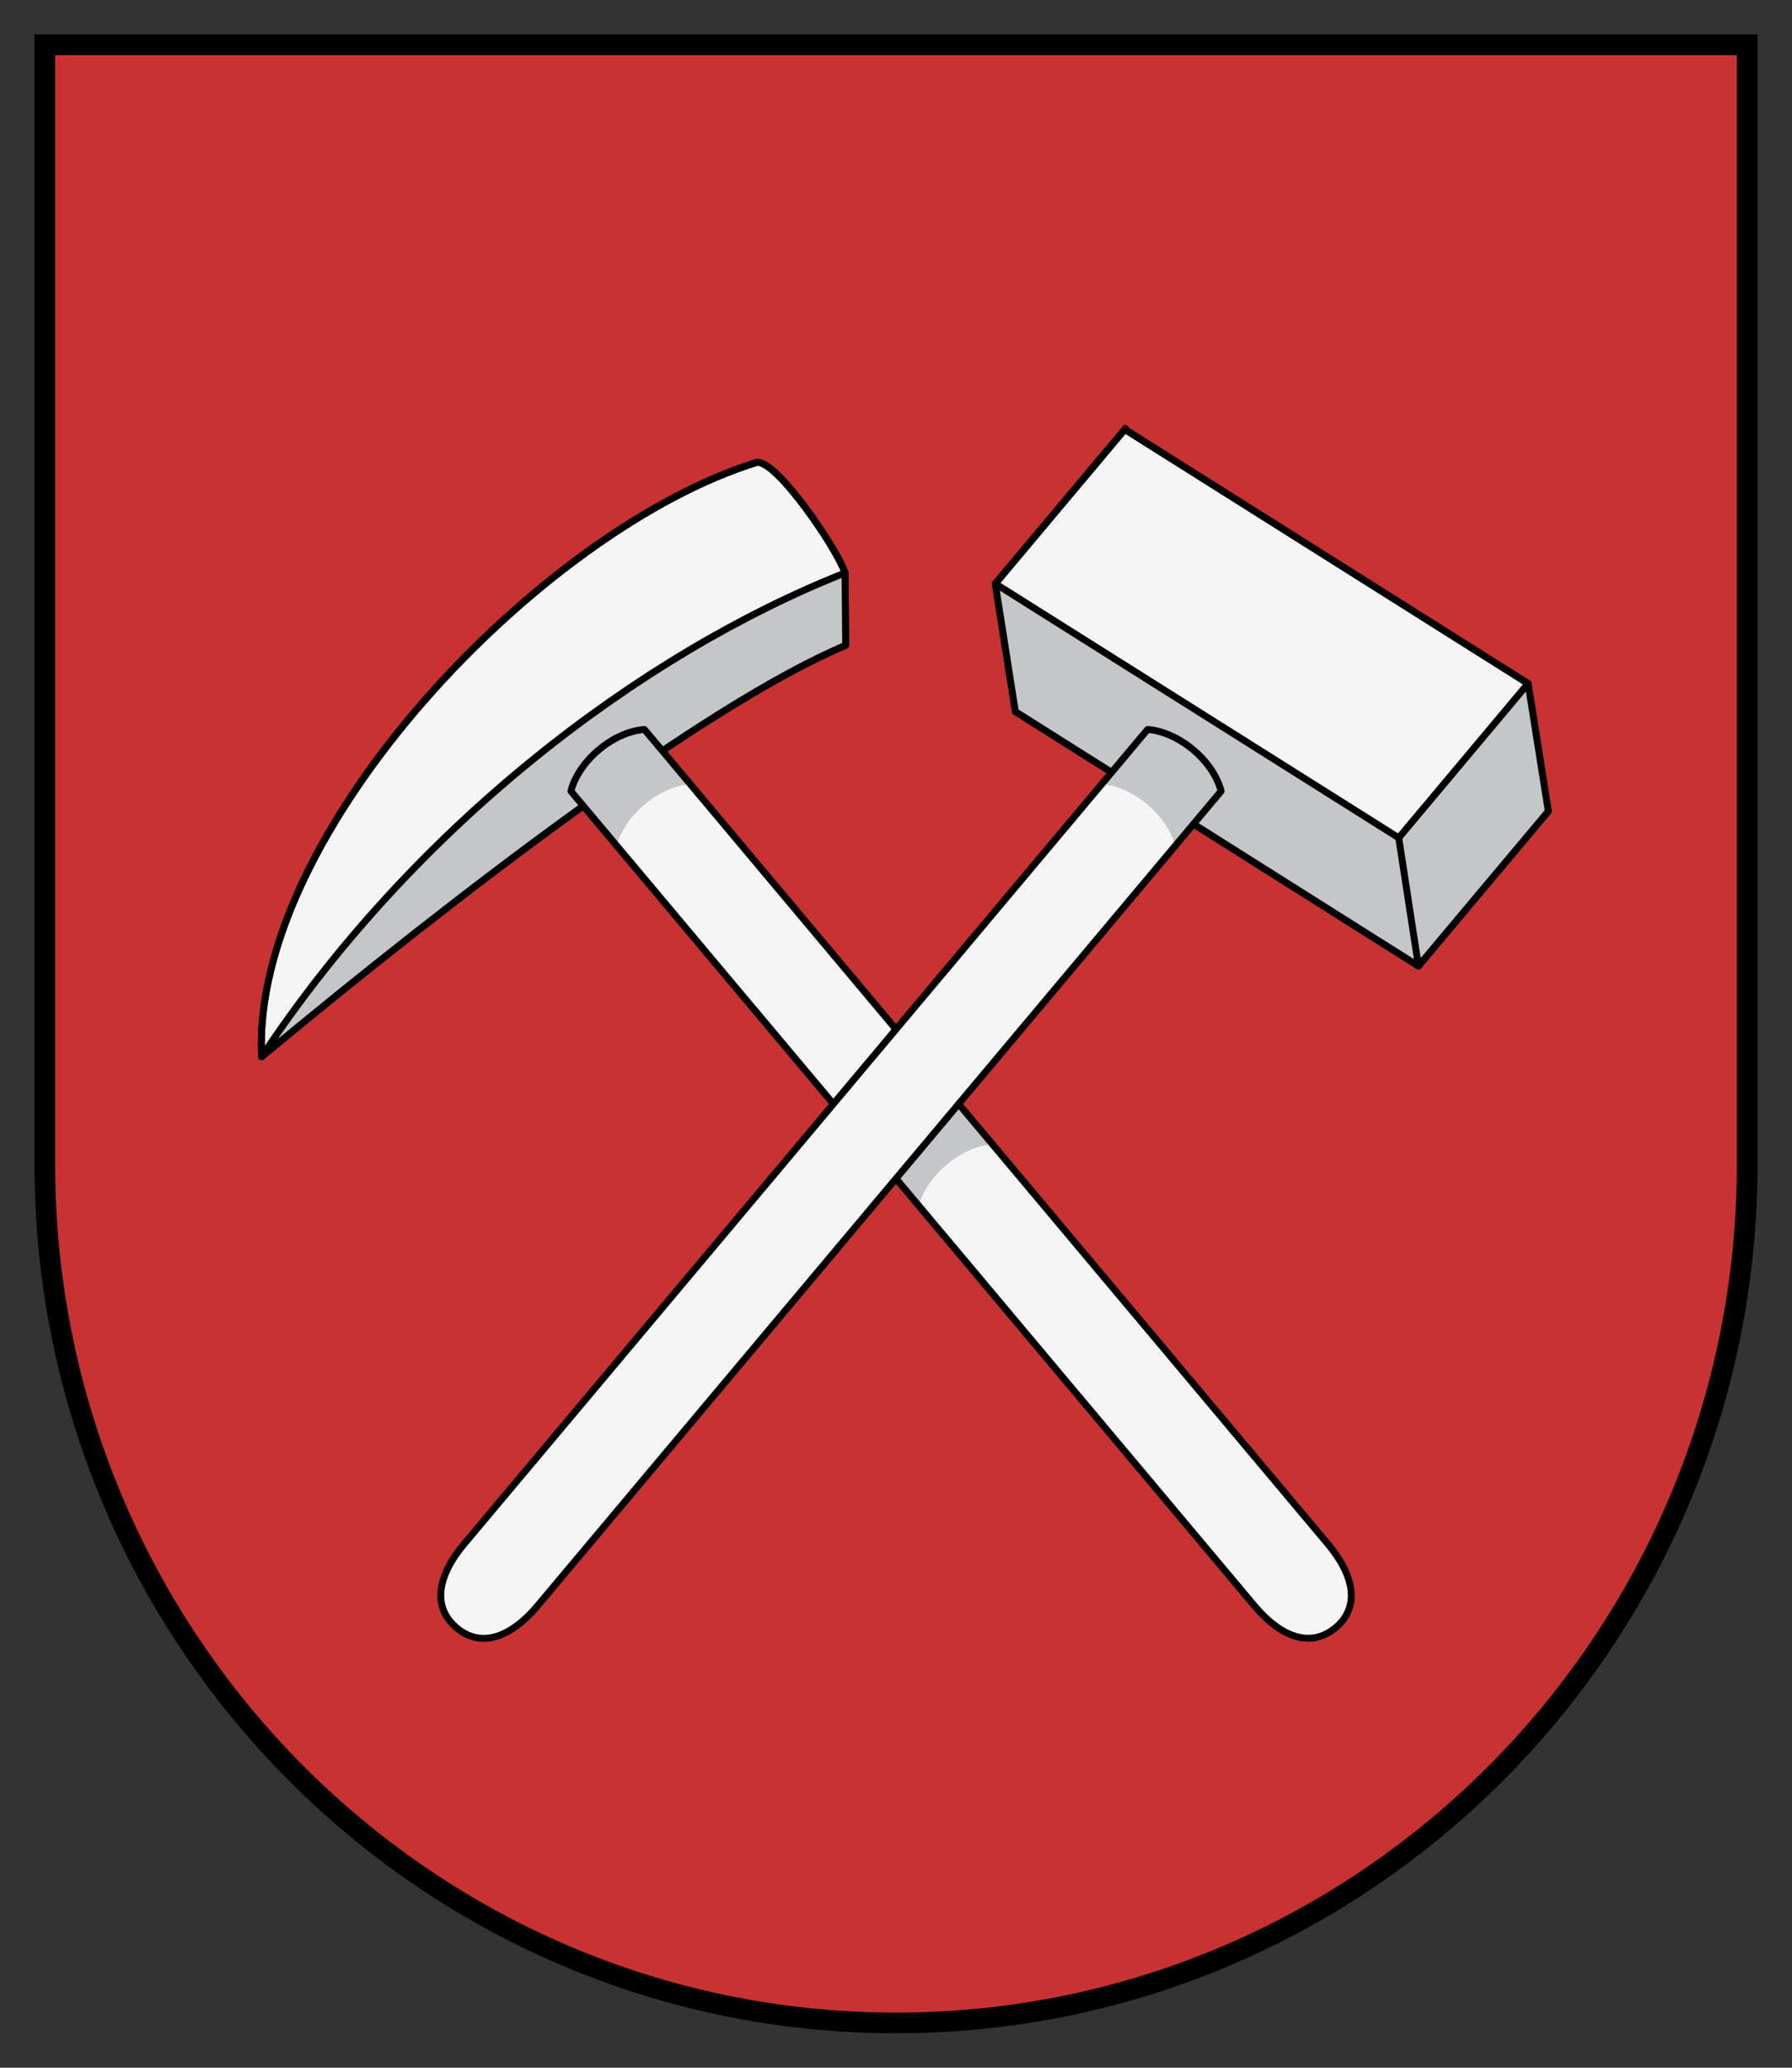
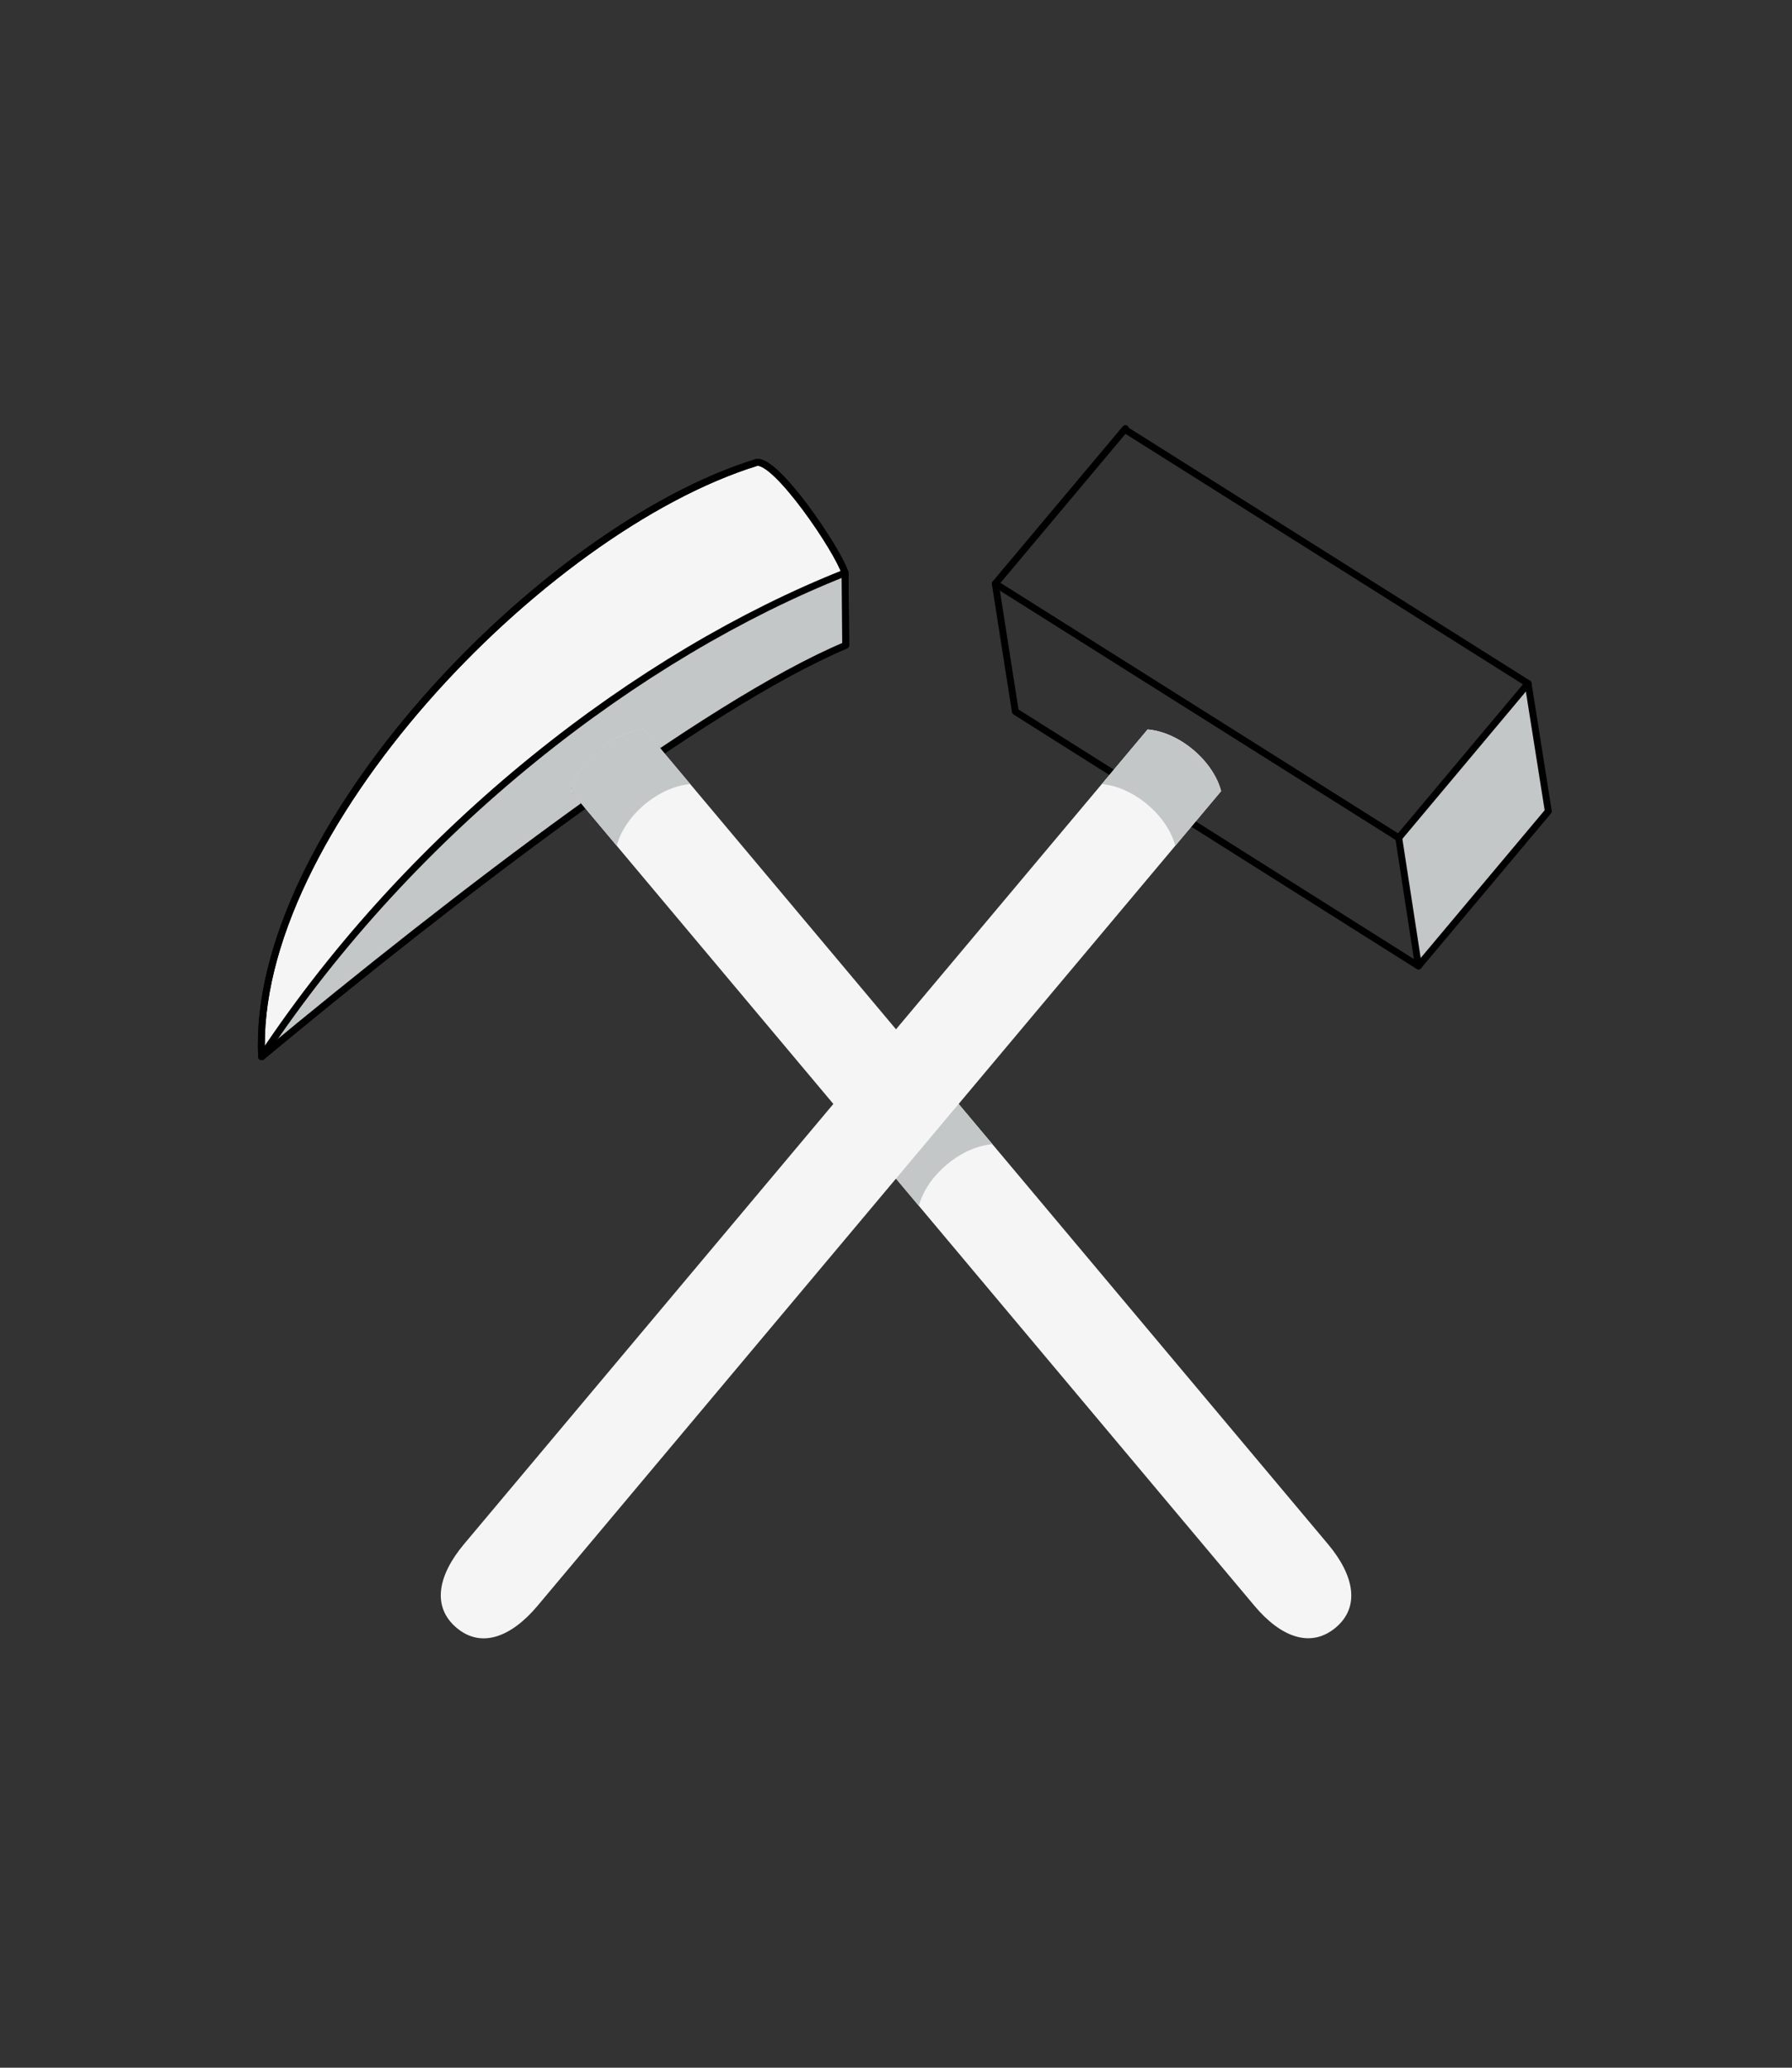
<svg xmlns="http://www.w3.org/2000/svg" xmlns:ns1="http://sodipodi.sourceforge.net/DTD/sodipodi-0.dtd" xmlns:ns2="http://www.inkscape.org/namespaces/inkscape" height="300" width="260" version="1.1" id="svg44" ns1:docname="Coa_Romania_Town_Dognácska.svg" ns2:version="0.92.3 (2405546, 2018-03-11)">
  <rect width="100%" height="100%" fill="#333333" stroke="none" />
  <defs id="defs48" />
  <ns1:namedview pagecolor="#ffffff" bordercolor="#666666" borderopacity="1" objecttolerance="10" gridtolerance="10" guidetolerance="10" ns2:pageopacity="0" ns2:pageshadow="2" ns2:window-width="1920" ns2:window-height="1018" id="namedview46" showgrid="false" ns2:snap-bbox="true" ns2:zoom="2.4993358" ns2:cx="187.5" ns2:cy="158.26271" ns2:window-x="3440" ns2:window-y="34" ns2:window-maximized="1" ns2:current-layer="svg44" />
-   <path d="m6.5 6.5v162.33c0 68.85 55.293 124.67 123.5 124.67s123.5-55.815 123.5-124.67v-162.33h-247z" stroke="#000" stroke-width="3" fill="#dd4538" id="path2" style="fill:#c83232;fill-opacity:1" />
  <g stroke-linejoin="round" stroke="#000000" stroke-linecap="round" id="g10">
    <path d="m122.7 93.621-0.097-10.498c-1.05-3.35-10-16.569-12.84-16.023-31.235 9.657-73.4 53.8-71.801 86.22 28.135-23.35 64.351-51.13 84.741-59.699z" fill="#ffffff" id="path4" style="fill:#f5f5f5;fill-opacity:1" />
    <path d="m121.88 83.422c-3.055 1.092-5.986 2.52-8.924 3.893-19.196 9.296-36.562 22.18-51.584 37.28-7.701 7.783-14.8 16.18-21.034 25.185-0.449 0.642 0.541 1.317 1.023 0.75 9.345-7.6 18.726-15.155 28.306-22.457 4.715-3.632 9.524-7.139 14.313-10.672 0.582-0.333 0.328-1.065-0.092-1.419-0.3-0.538-1.227-0.99-0.874-1.706 1.403-3.887 4.846-6.922 8.785-8.075 0.545-0.11 1.157-0.343 1.688-0.257 0.832 0.85 1.496 1.862 2.355 2.678 0.762 0.208 1.364-0.565 2.013-0.842 7.138-4.621 14.34-9.193 22.039-12.836 0.899-0.522 1.973-0.767 2.783-1.411 0.146-1.957-0.018-3.95 0.003-5.922-0.035-1.249-0.003-2.504-0.103-3.749-0.141-0.286-0.353-0.5-0.696-0.44z" stroke-width=".056" fill="#c3c7c8" id="path6" />
    <path d="m122.7 93.621-0.097-10.498c-1.05-3.35-10-16.569-12.84-16.023-31.235 9.657-73.4 53.8-71.801 86.22 28.135-23.35 64.351-51.13 84.741-59.699z" fill="none" id="path8" />
  </g>
  <path stroke-linejoin="round" d="m82.835 114.79s0.585-3.102 4.048-6.007 6.619-2.943 6.619-2.943l99.171 118.19c3.857 4.596 4.679 9.157 1.095 12.136-3.585 2.979-7.905 1.411-11.761-3.185z" stroke-linecap="round" fill="#ffffff" id="path12" style="fill:#f5f5f5;fill-opacity:1" />
  <g stroke-linejoin="round" stroke="#000000" stroke-linecap="round" id="g20">
    <path d="m122.6 83.124c-29.733 11.77-62.483 36.776-84.642 70.196" fill="none" id="path14" />
-     <path d="m221.71 99.17-58.384-36.793-0.039-0.196-0.1 0.12-18.781 22.383 2.91 18.555 58.484 36.917 18.842-22.455z" fill="#ffffff" id="path16" style="fill:#f5f5f5;fill-opacity:1" />
-     <path d="m145.27 85.586c-1.067 0.341-0.289 1.678-0.326 2.456 0.767 5.032 1.472 10.078 2.363 15.088 1.54 1.329 3.449 2.234 5.136 3.389 2.783 1.725 5.545 3.488 8.361 5.158 0.983 0.183 1.43-1.042 2.085-1.561 1.234-1.402 2.418-2.848 3.625-4.273 3.923 0.453 7.368 3.038 9.465 6.317 0.37 0.846 1.224 1.724 0.964 2.688-0.926 1.598-2.57 2.79-3.327 4.514 0.024 1.017 1.427 1.164 2.037 1.777 9.666 6.088 19.279 12.26 28.993 18.271 0.863 0.328 1.114-0.776 0.846-1.38-0.915-5.385-1.512-10.83-2.624-16.178-0.401-1.034-1.75-1.255-2.53-1.949-17.754-11.14-35.408-22.44-53.265-33.413-0.597-0.287-1.132-0.815-1.804-0.904z" stroke-width=".079" fill="#c3c7c8" id="path18" />
  </g>
  <path fill="#c3c7c8" d="m221.1 100.21c-2.262 2.242-4.207 4.813-6.317 7.207-3.909 4.688-7.935 9.29-11.666 14.119-0.113 1.566 0.401 3.16 0.532 4.733 0.662 4.188 1.15 8.42 1.983 12.573 0.526 0.903 1.435-0.01 1.779-0.57 5.747-6.812 11.474-13.646 17.024-20.619 0.236-1.212-0.305-2.486-0.383-3.719-0.72-4.474-1.334-8.978-2.155-13.428-0.124-0.276-0.509-0.44-0.797-0.295z" id="path22" />
  <path stroke-linejoin="round" d="m221.71 99.17-58.384-36.793-0.039-0.196-0.1 0.12-18.781 22.383 2.91 18.555 58.484 36.917 18.842-22.455z" stroke="#000000" stroke-linecap="round" fill="none" id="path24" />
  <path stroke-linejoin="round" d="m93.502 105.84s-3.157 0.04-6.619 2.94c-3.463 2.91-4.049 6.01-4.049 6.01l6.654 7.93s0.585-3.1 4.047-6.01c3.463-2.9 6.615-2.94 6.615-2.94l-6.648-7.93z" stroke-linecap="round" fill="#c3c7c8" id="path26" />
  <path fill="#c3c7c8" d="m137.34 158.09s-3.157 0.038-6.619 2.943-4.049 6.006-4.049 6.006l6.654 7.93s0.584-3.102 4.047-6.008 6.619-2.943 6.619-2.943l-6.652-7.928z" id="path28" />
  <g stroke-linejoin="round" stroke-linecap="round" id="g42">
-     <path d="m82.835 114.79s0.585-3.102 4.048-6.007 6.619-2.943 6.619-2.943l99.171 118.19c3.857 4.596 4.679 9.157 1.095 12.136-3.585 2.979-7.905 1.411-11.761-3.185z" stroke="#000000" fill="none" id="path30" />
    <path d="m166.5 105.84s3.156 0.038 6.619 2.943c3.462 2.905 4.048 6.007 4.048 6.007l-99.174 118.19c-3.857 4.596-8.205 6.199-11.761 3.185-3.556-3.013-2.762-7.539 1.095-12.136z" fill="#ffffff" id="path32" style="fill:#f5f5f5;fill-opacity:1" />
    <path d="m221.71 99.17-18.77 22.39-58.53-36.876" stroke="#000000" fill="none" id="path34" />
    <path d="m202.94 121.56 2.86 18.593" stroke="#000000" fill="#ffffff" id="path36" />
    <path d="m166.5 105.84l-6.65 7.93s3.15 0.04 6.61 2.94c3.47 2.91 4.05 6.01 4.05 6.01l6.66-7.93s-0.59-3.1-4.05-6.01c-3.47-2.9-6.62-2.94-6.62-2.94z" fill="#c3c7c8" id="path38" />
-     <path d="m166.5 105.84s3.156 0.038 6.619 2.943c3.462 2.905 4.048 6.007 4.048 6.007l-99.174 118.19c-3.857 4.596-8.205 6.199-11.761 3.185-3.556-3.013-2.762-7.539 1.095-12.136z" stroke="#000000" fill="none" id="path40" />
  </g>
</svg>